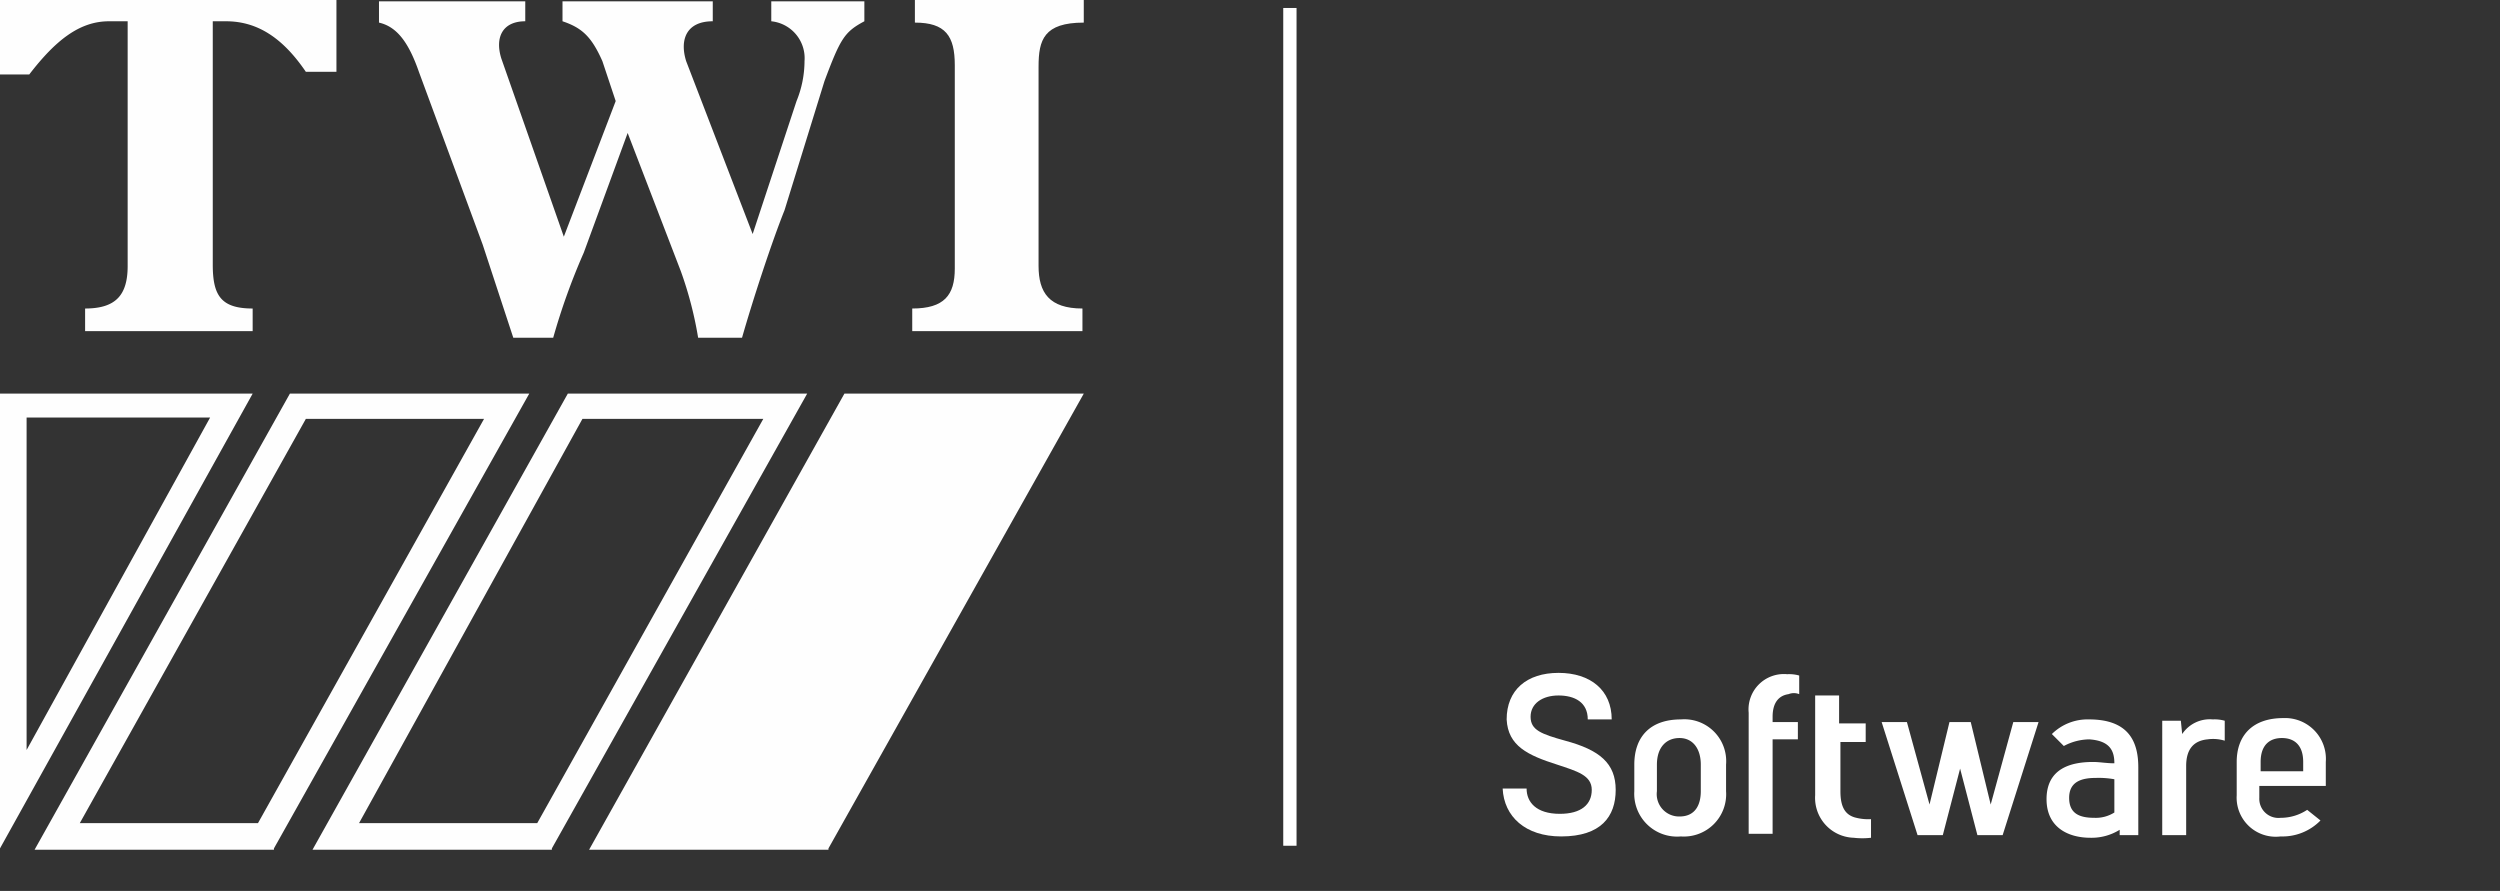
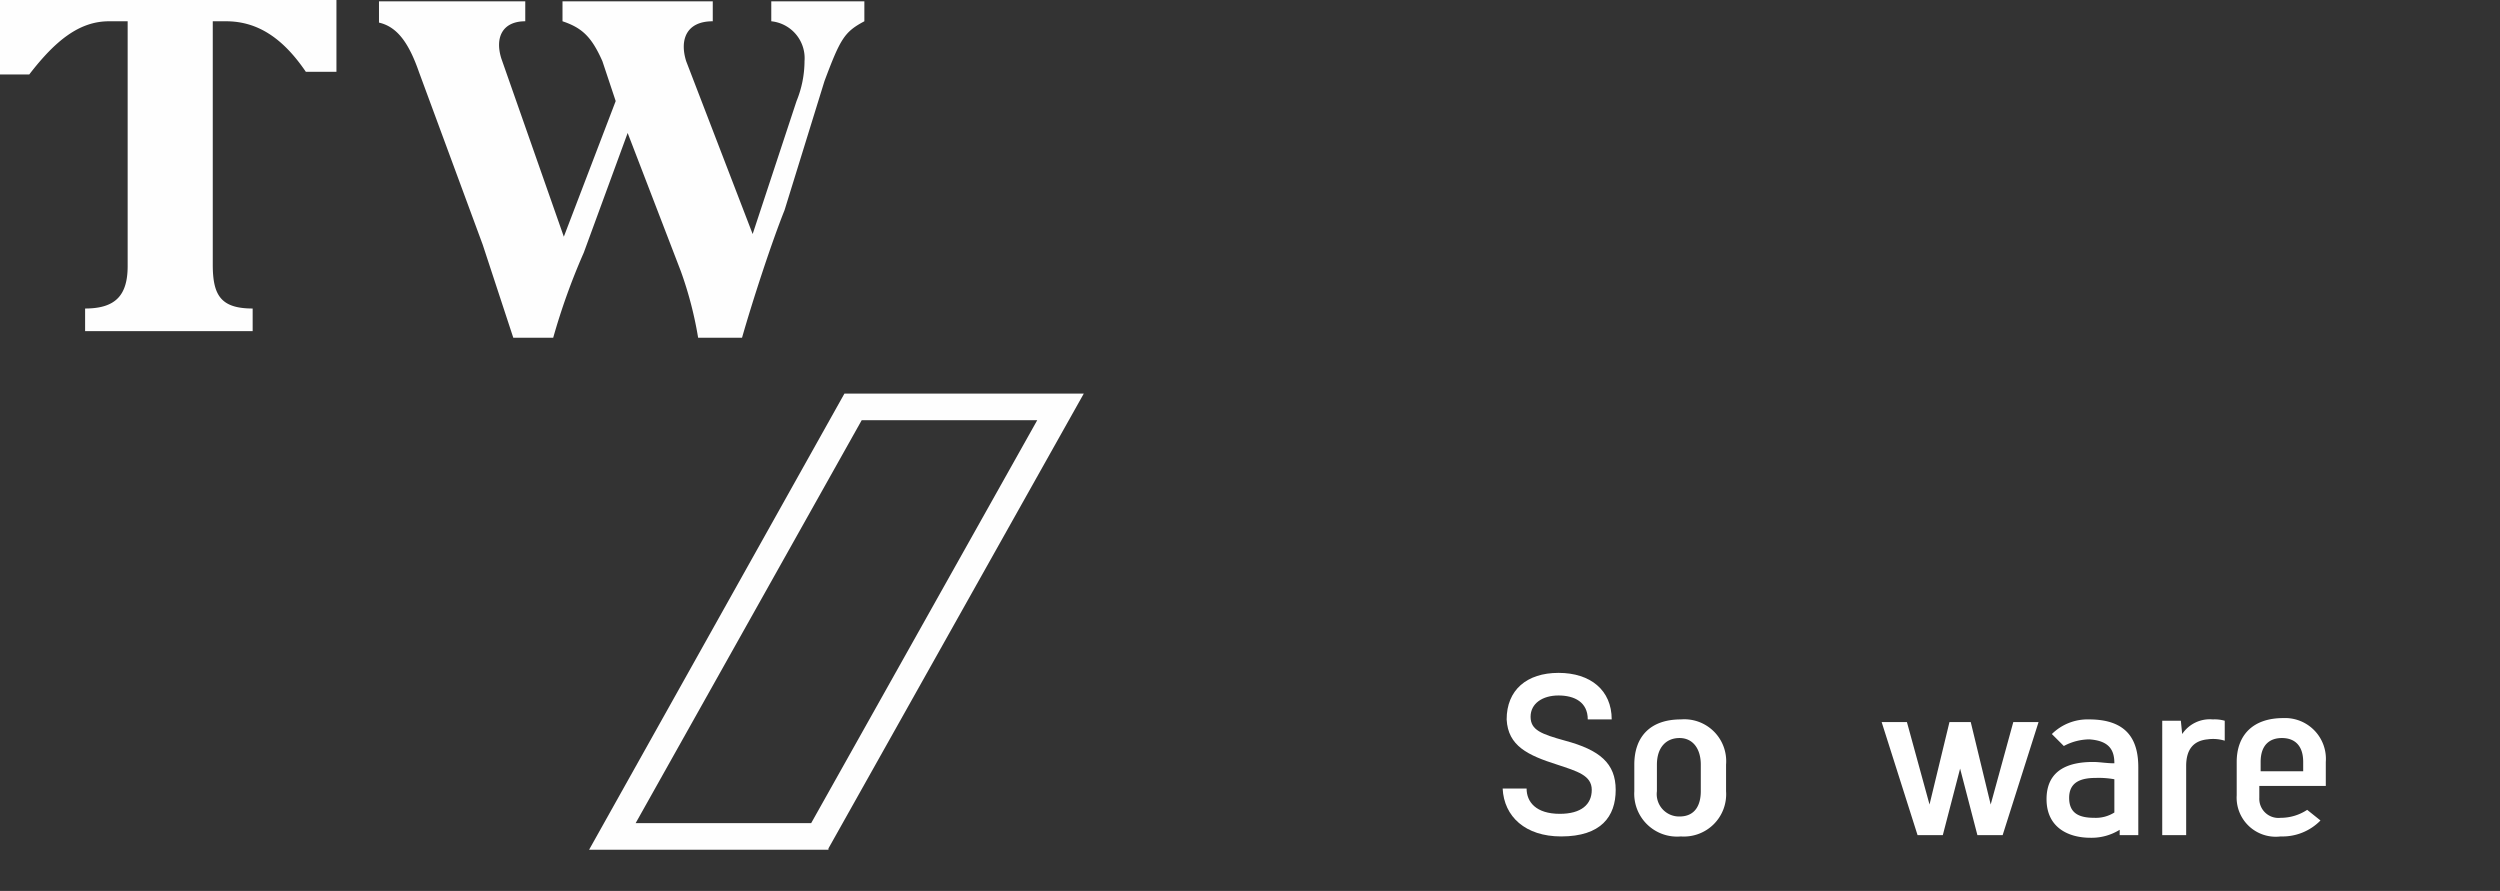
<svg xmlns="http://www.w3.org/2000/svg" width="188" height="67" viewBox="0 0 188 67">
  <rect x="0" y="0" width="188" height="67" fill="#333333" stroke="none" />
  <defs>
    <style>
      .cls-1 {
        fill: #fefefe;
      }

      .cls-2, .cls-3 {
        fill: #fff;
      }

      .cls-2 {
        stroke: #fff;
      }
    </style>
  </defs>
  <title>Asset 1r6</title>
  <g id="Layer_2" data-name="Layer 2">
    <g id="Layer_1-2" data-name="Layer 1">
      <path class="cls-1" d="M9.5,1.6H8.2c-2.2,0-4,1.4-6,4H0V0H25.3V5.4H23c-1.7-2.5-3.6-3.8-6-3.8H16V19.9c0,2.3.6,3.3,3,3.3v1.7H6.4V23.2c2.3,0,3.2-1,3.2-3.2V1.6ZM59,15.8c-1,2.5-2.4,6.8-3.2,9.6H52.5a28.26,28.26,0,0,0-1.3-5L47.2,10l-3.3,9a48.82,48.82,0,0,0-2.3,6.4h-3l-2.3-7-4.8-13c-.8-2.3-1.7-3.4-3-3.7V.1h11V1.6c-1.7,0-2.3,1.2-1.8,2.8l4.7,13.4L46.3,7.6l-1-3c-.8-1.8-1.5-2.5-3-3V.1H53.6V1.6c-2,0-2.5,1.4-2,3l5,13,3.3-10a8,8,0,0,0,.6-3,2.79,2.79,0,0,0-2.5-3V.1h7V1.6c-1.5.8-1.8,1.3-3,4.5Z" />
-       <path class="cls-1" d="M81.6,24.9h-13V23.2c2.4,0,3.2-1,3.2-3V4.9c0-2.2-.7-3.2-3-3.2V0H81.5V1.7c-3,0-3.4,1.3-3.4,3.3V20c0,2,.8,3.2,3.3,3.2v1.7Z" />
-       <path class="cls-1" d="M27,61.9H40.4l17-30.4H43.8L27,61.9Zm14.5,2h-18L42.7,29.6h18L41.5,63.8ZM6,61.9H19.4l17-30.4H23L6,61.9Zm14.6,2H2.6L21.8,29.6h18L20.6,63.8ZM2,31.4v25l13.8-25ZM0,63.9V29.6H19L0,63.8ZM64,30.6H80L62,62.9H46" />
      <path class="cls-1" d="M47.7,61.9H61L78,31.6H64.8l-17,30.3Zm14.6,2h-18L63.5,29.6h18L62.3,63.8Z" />
-       <path class="cls-2" d="M97,.6v63" />
      <g>
        <path class="cls-3" d="M121.2,54.1h-1.8c0-1.3-1-1.8-2.2-1.8s-2.1.6-2.1,1.6.8,1.3,2.6,1.8c2.6.7,3.8,1.7,3.8,3.7s-1.1,3.5-4.1,3.5c-2.7,0-4.3-1.5-4.4-3.6h1.8c0,1,.7,1.9,2.5,1.9,1.6,0,2.4-.7,2.4-1.8s-1.1-1.4-2.6-1.9c-2.2-.7-3.7-1.4-3.8-3.4,0-2.2,1.5-3.5,3.9-3.5S121.2,51.9,121.2,54.1Z" />
        <path class="cls-3" d="M129.8,57.5v2a3.18,3.18,0,0,1-3.4,3.4,3.22,3.22,0,0,1-3.5-3.4v-2c0-2.1,1.2-3.4,3.5-3.4A3.15,3.15,0,0,1,129.8,57.5Zm-5.2,0v2a1.68,1.68,0,0,0,1.7,1.9c1.2,0,1.6-.9,1.6-1.9v-2c0-1.2-.6-2-1.6-2S124.6,56.2,124.6,57.5Z" />
-         <path class="cls-3" d="M135.3,50.8v1.4a1.07,1.07,0,0,0-.8,0c-.7.1-1.2.6-1.2,1.7v.4h1.9v1.3h-1.9v7.1h-1.8V53.6a2.66,2.66,0,0,1,2.9-2.9A2.77,2.77,0,0,1,135.3,50.8Z" />
-         <path class="cls-3" d="M140.3,54.3v1.5h-1.9v3.7c0,1.1.3,1.8,1.2,2a3.75,3.75,0,0,0,1.1.1V63a5.65,5.65,0,0,1-1.3,0,3,3,0,0,1-2.9-3.2V52.3h1.8v2.1h2Z" />
        <path class="cls-3" d="M148.7,62.8l-1.3-5-1.3,5h-1.9l-2.7-8.5h1.9l1.7,6.2,1.5-6.2h1.6l1.5,6.2,1.7-6.2h1.9l-2.7,8.5Z" />
        <path class="cls-3" d="M160.8,57.7v5.1h-1.4v-.4a4,4,0,0,1-2.2.6c-1.7,0-3.3-.8-3.3-2.9,0-2.3,1.8-2.8,3.5-2.8.5,0,1,.1,1.6.1,0-.9-.3-1.7-1.9-1.8a4.14,4.14,0,0,0-1.9.5l-.9-.9a3.82,3.82,0,0,1,2.8-1.1C160.1,54.1,160.8,55.8,160.8,57.7ZM155.6,60c0,1.2.8,1.5,1.9,1.5a2.6,2.6,0,0,0,1.5-.4V58.6a6.6,6.6,0,0,0-1.4-.1C156.5,58.5,155.6,58.8,155.6,60Z" />
        <path class="cls-3" d="M167.3,54.2v1.5a3,3,0,0,0-1.3-.1c-1,.1-1.6.7-1.6,2v5.2h-1.8V54.2H164l.1,1a2.49,2.49,0,0,1,2.3-1.1A2.77,2.77,0,0,1,167.3,54.2Z" />
        <path class="cls-3" d="M174.9,57.3v1.8h-5V60a1.44,1.44,0,0,0,1.6,1.5,3.61,3.61,0,0,0,2-.6l1,.8a4,4,0,0,1-3,1.2,2.94,2.94,0,0,1-3.3-3.1V57.3c0-2,1.2-3.3,3.5-3.3A3.07,3.07,0,0,1,174.9,57.3Zm-4.9,0V58h3.2v-.7c0-1.3-.7-1.8-1.6-1.8S170,56,170,57.3Z" />
      </g>
    </g>
  </g>
</svg>